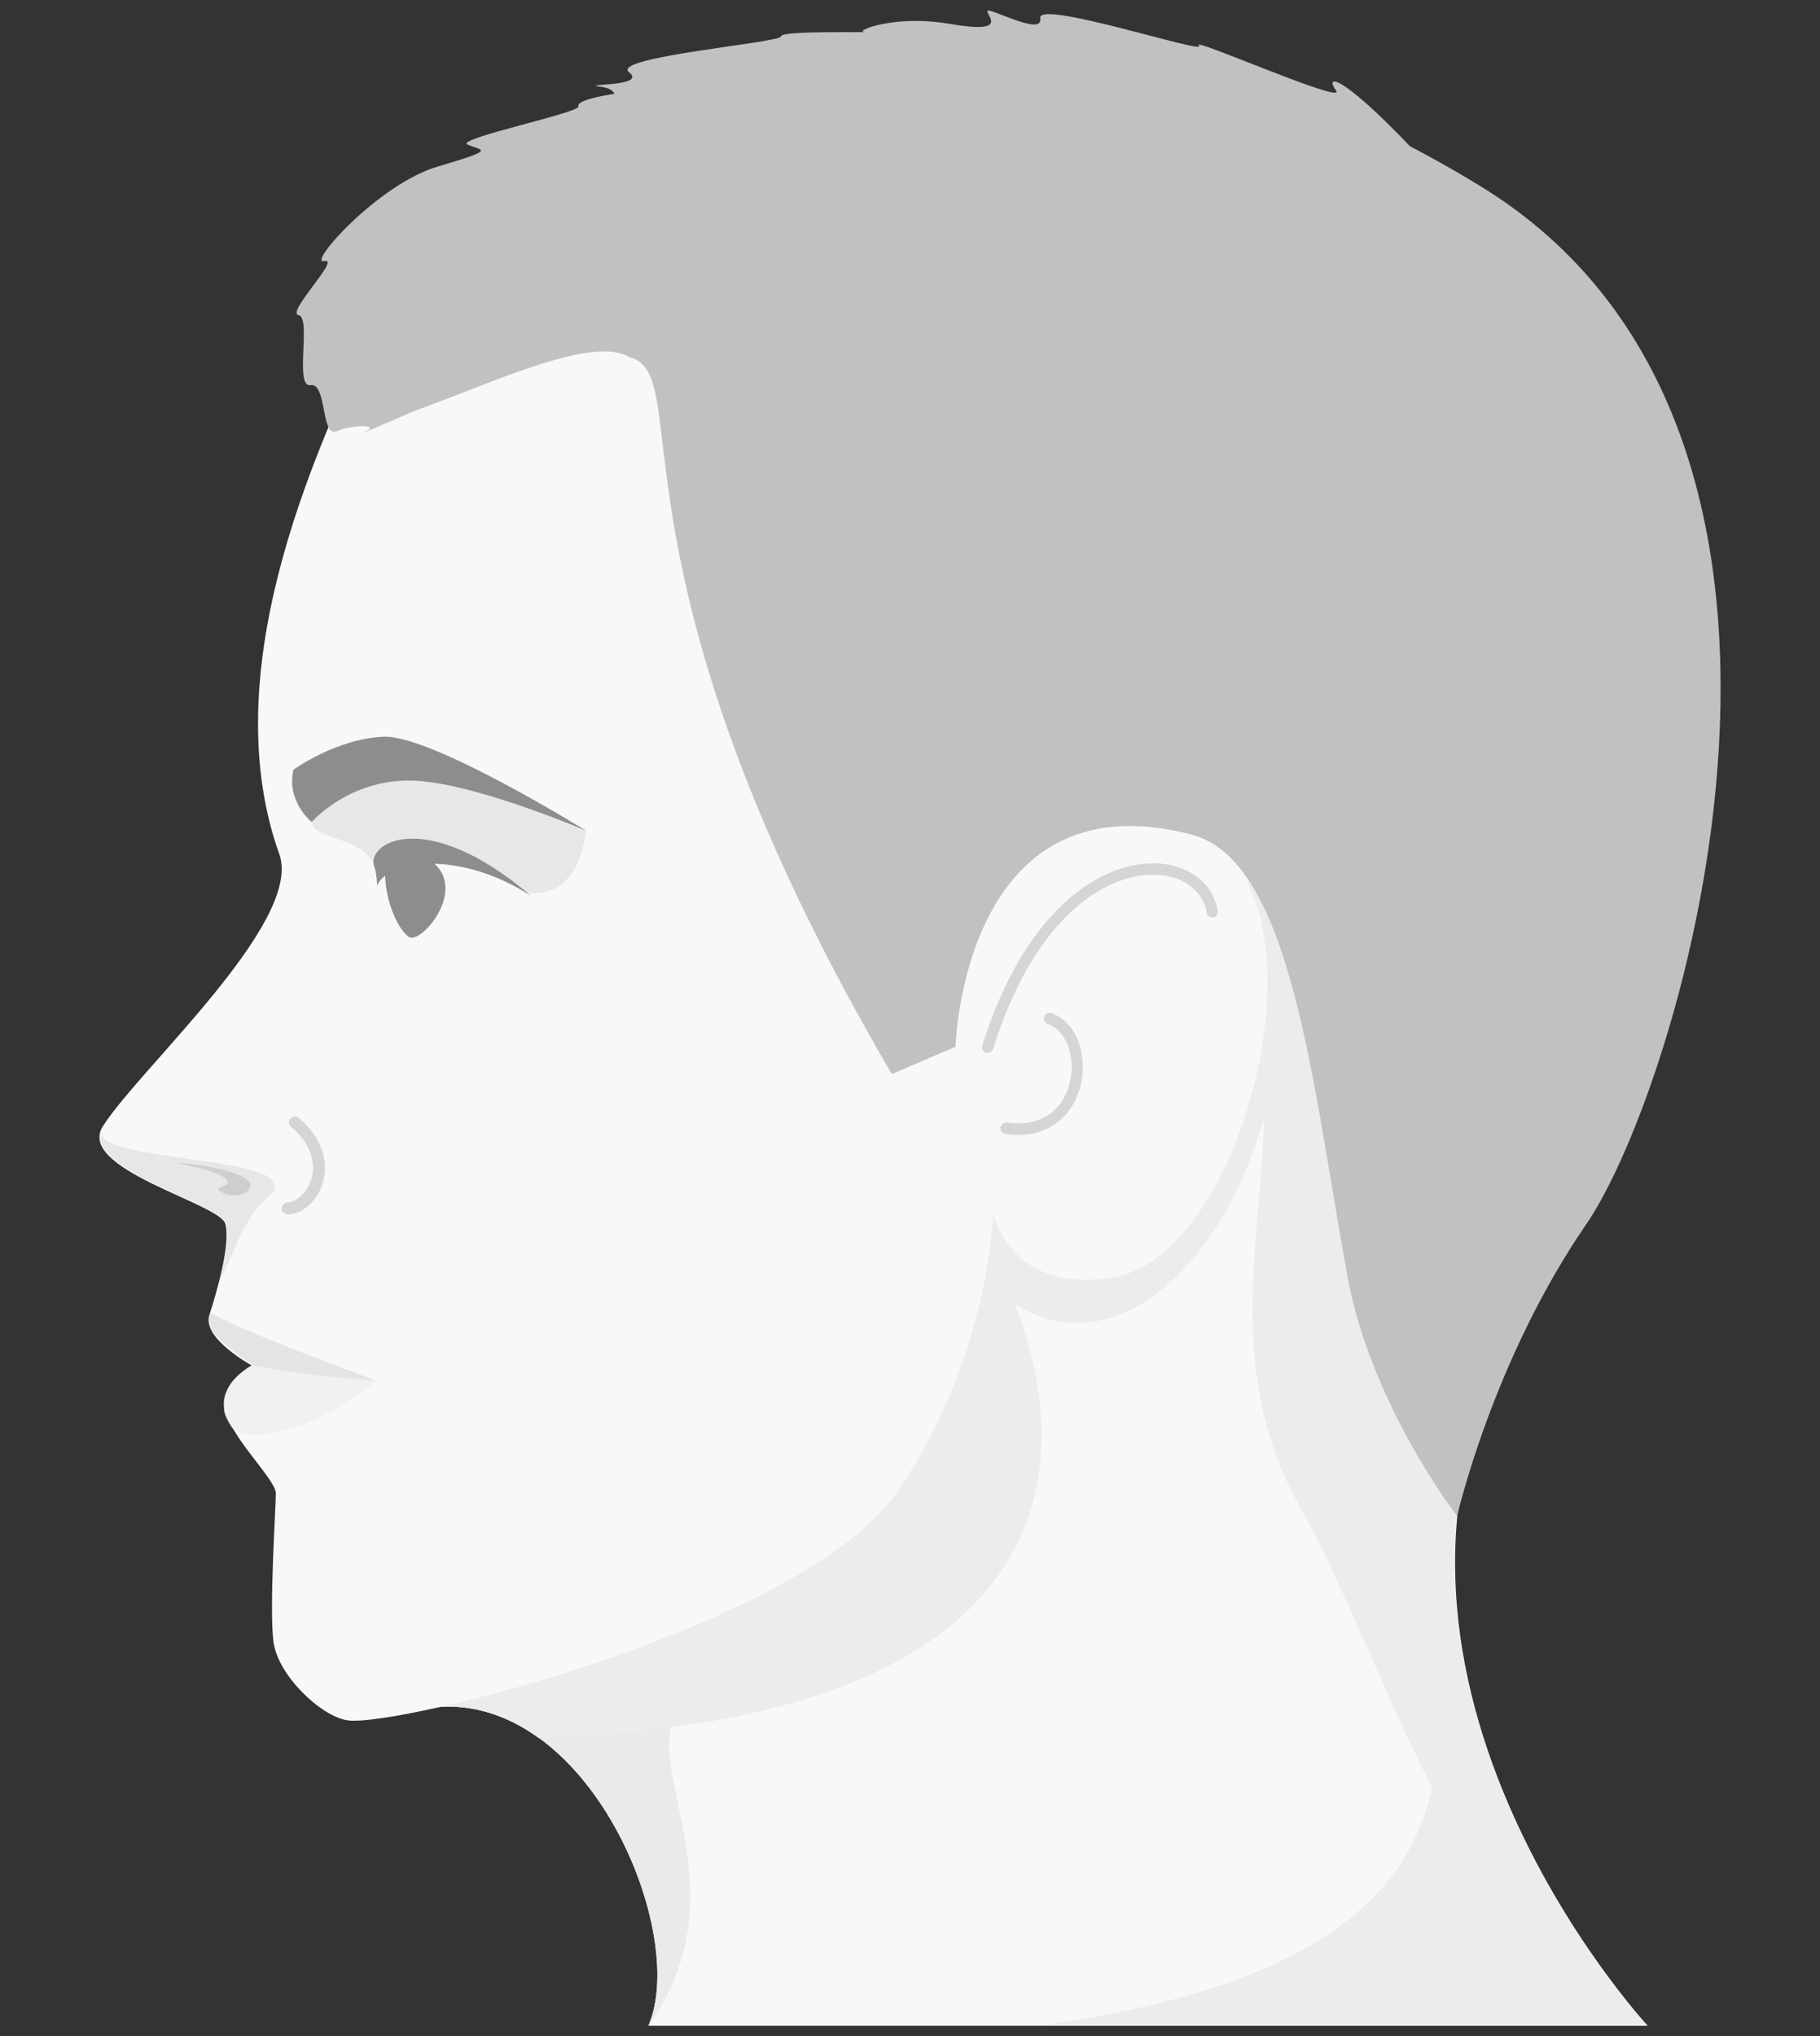
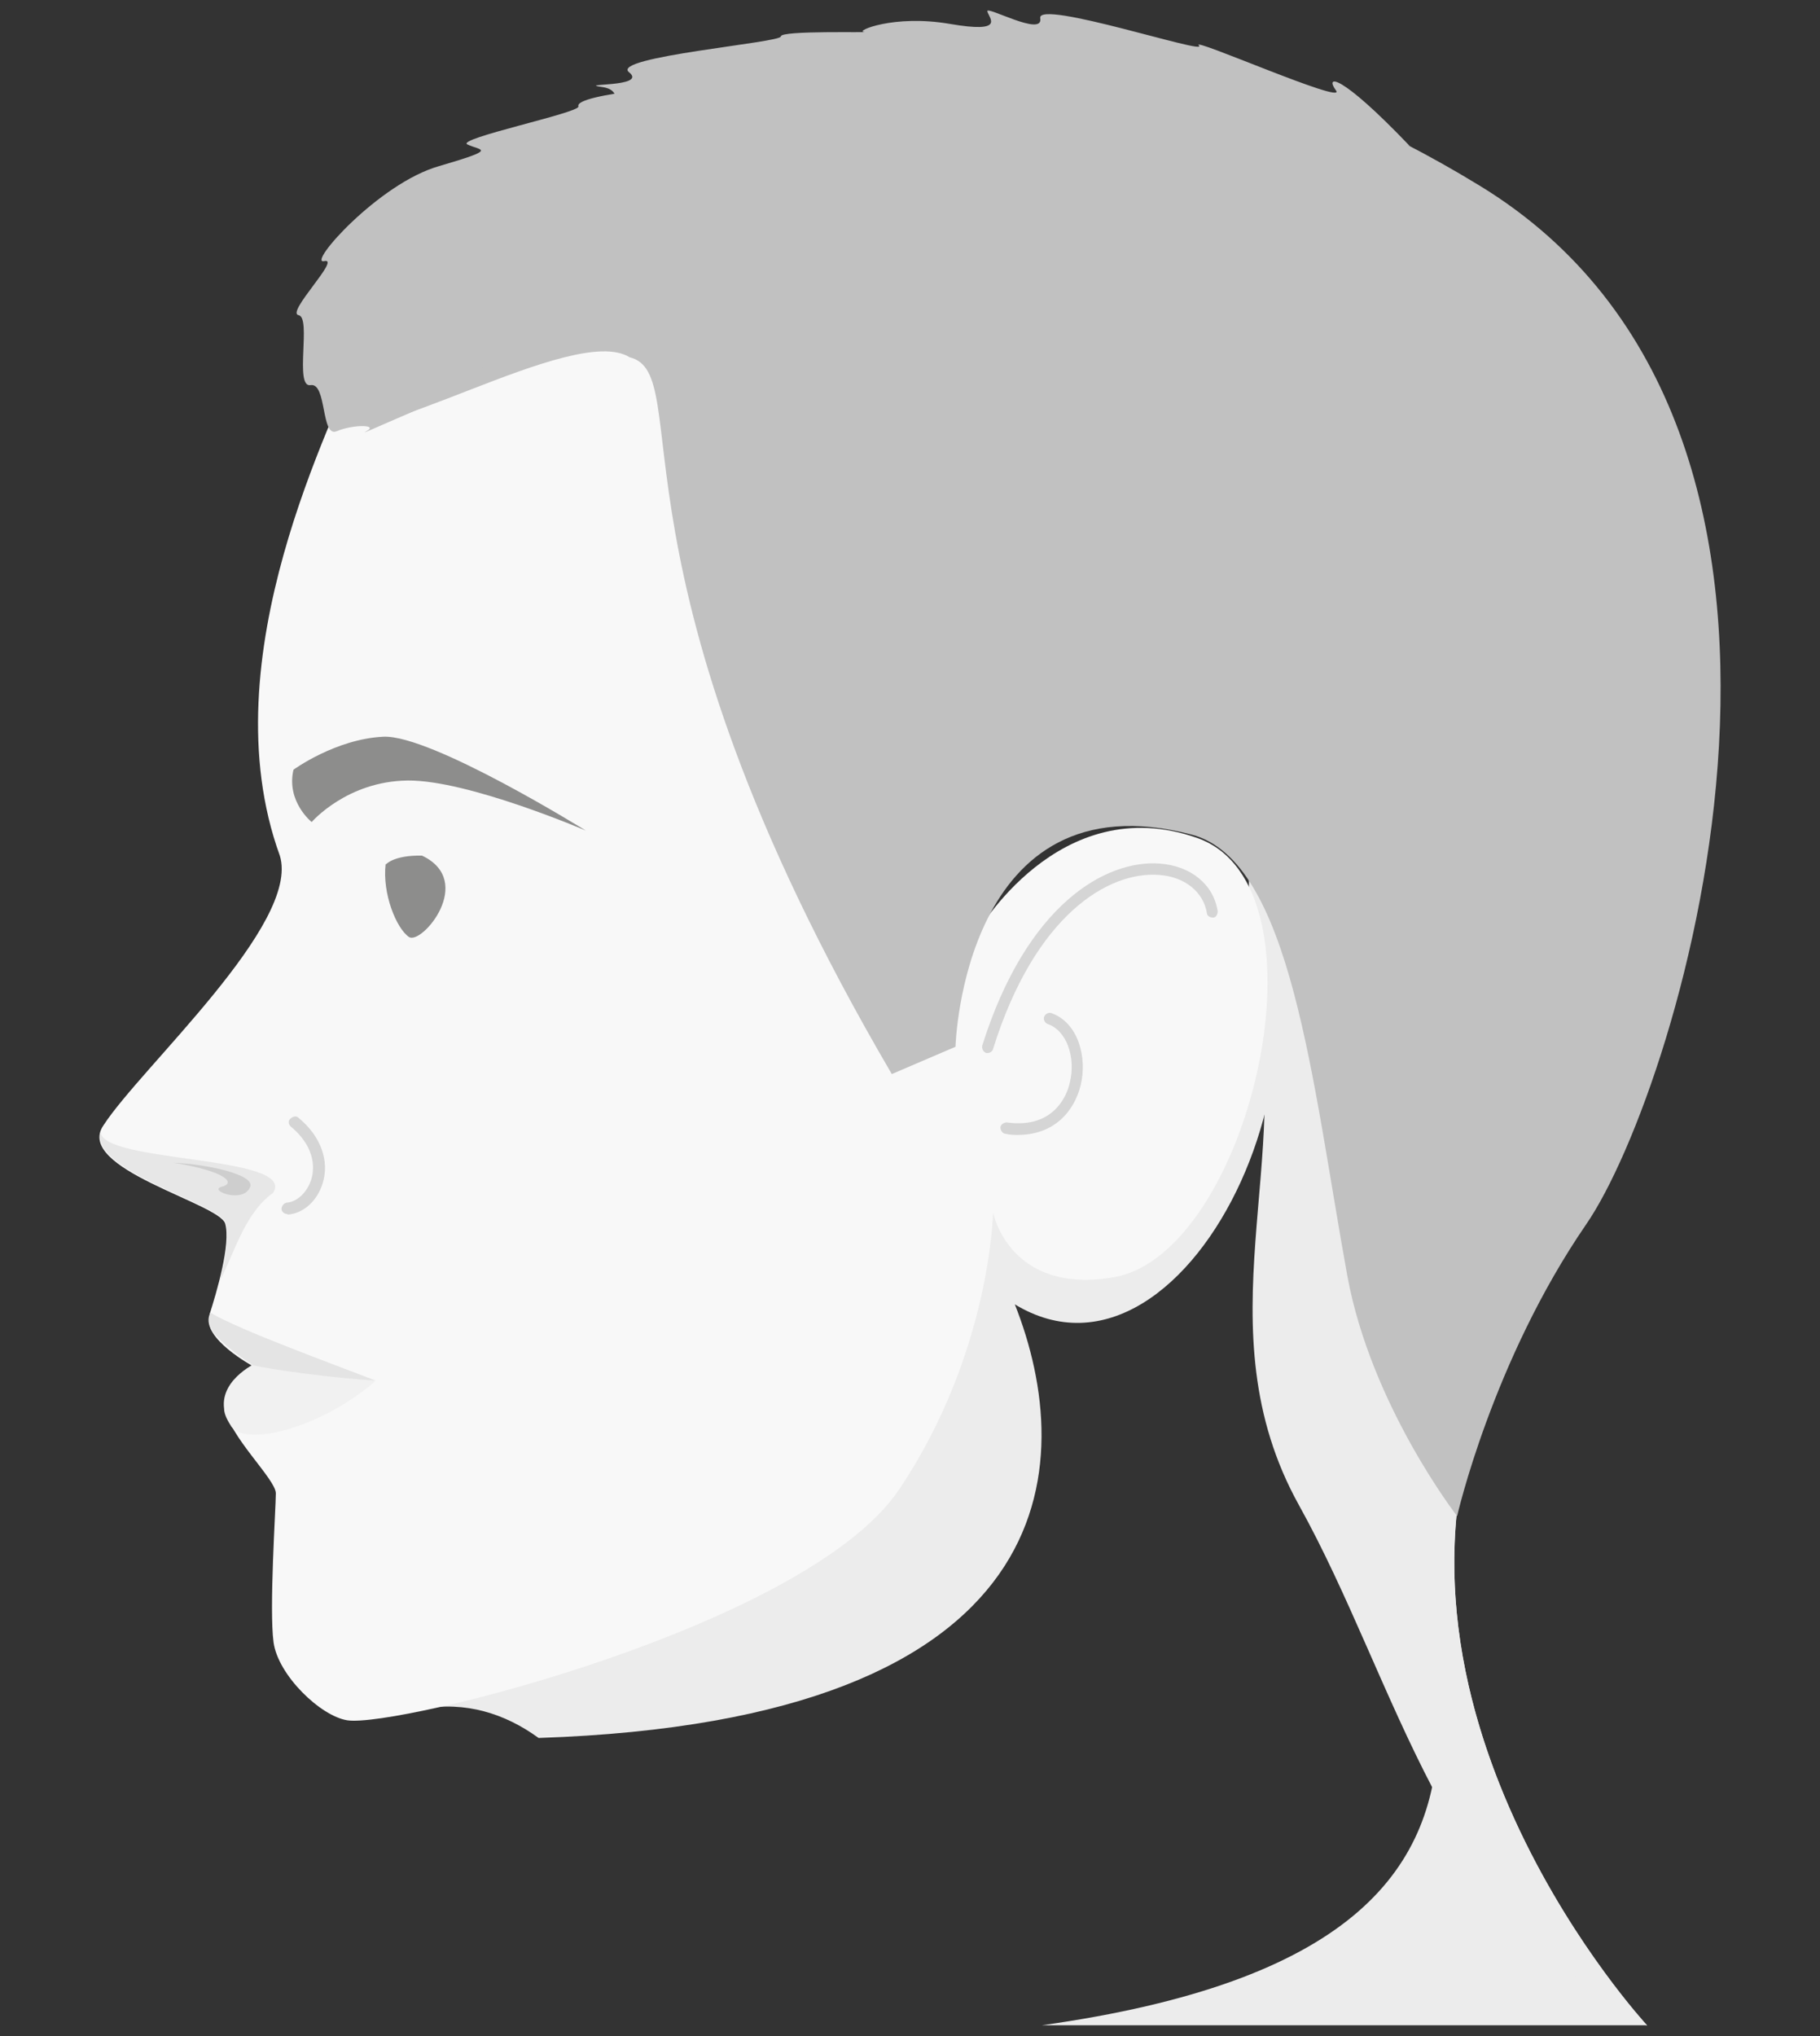
<svg xmlns="http://www.w3.org/2000/svg" id="Layer_1" version="1.1" viewBox="0 0 320 357.9">
  <rect x="0" y="0" width="320" height="357.9" fill="#333333" stroke="none" />
  <defs>
    <style>
      .st0 {
        fill: #f1f1f1;
      }

      .st1 {
        fill: #eaeaea;
      }

      .st2 {
        fill: #e4e4e4;
      }

      .st3 {
        fill: #cecece;
      }

      .st4 {
        fill: #c1c1c1;
      }

      .st5 {
        isolation: isolate;
      }

      .st6 {
        mix-blend-mode: multiply;
      }

      .st7 {
        fill: #e7e7e7;
      }

      .st8 {
        fill: #f8f8f8;
      }

      .st9 {
        fill: #d5d5d5;
      }

      .st10 {
        fill: #8d8d8c;
      }

      .st11 {
        fill: #ececec;
      }
    </style>
  </defs>
  <g class="st5">
    <g id="Layer_11" data-name="Layer_1">
      <g>
-         <path class="st8" d="M74.2,300.4c28.3-5.2,47.1,38.9,39.8,55.7h175.7s-58.2-62.9-22-124.7c21.7-32.6,76-176.7-45.1-214.6C101.5-21.1,62.5,63.7,62.5,63.7l11.7,236.6h0Z" />
        <g class="st6">
          <path class="st11" d="M261.2,244.8l-24.4-20.5c6.8,55.1,53.9,116.6-53.6,131.7h106.4s-50.1-54-28.5-111.2h.1Z" />
        </g>
        <g class="st6">
          <path class="st11" d="M266.8,232.8c-10.2-29.8-19.9-48.7-19.9-48.7l-19.1-38.1s-6.5-2.7-7.7,2.7,0,24.8,0,24.8c8,29.2-9.1,59.8,8.3,91.1,17.4,31.3,25,71.1,61.2,91.5,0,0-57.3-61.9-22.9-123.2h0Z" />
        </g>
        <g class="st6">
-           <path class="st1" d="M123.9,297.4c17.6-6.8,50.9-43.1,51.4-80.2l-102,65.8.9,17.4c28.3-5.2,47.1,38.9,39.8,55.7,19.4-27.3-7.7-51.9,9.9-58.7Z" />
-         </g>
+           </g>
        <g class="st6">
          <path class="st11" d="M178.3,229.2c31.4,19.3,62.8-50.1,36.4-79.6l-70.8,41.6-73,42.9,3.3,66.3c7.6-1.4,14.6.8,20.5,5.1,93-3.1,94.9-48.1,83.7-76.3h-.1Z" />
        </g>
        <path class="st8" d="M63,62.4c-3.9,11-26.5,53.1-13.8,88,3.7,12-24.4,37.2-31,47.4-5.3,7.6,20.4,13.7,21.4,17.3s-1.5,12-2.8,16.1,7.6,8.9,7.6,8.9c0,0-5.3,2.6-4.8,7.4.5,4.8,8.9,12.5,8.9,15s-1.2,20.4-.4,26.2c.8,5.8,8.3,13,13,13.7,8.8,1.3,80.9-16.6,97-40.6s16.5-48.7,16.5-48.7c0,0,2.8,14.6,21.3,11.4,23.8-4.2,38.9-68.7,14.6-77.2-24.4-8.6-38.8,16.8-38.8,16.8,0,0-38.5-103-49.7-107-11.2-3.9-58.9,5.5-58.9,5.5v-.2Z" />
        <g class="st6">
          <path class="st7" d="M48,209.7c4.4-6.7-30.4-5.2-30.3-10.8h0c-2,7,21,12.7,22,16.1.6,2.3,0,6.4-1.1,10.2h0c2.4-4.3,4.3-11.9,9.4-15.5Z" />
        </g>
        <g class="st6">
-           <path class="st7" d="M66.3,154.6c0-7.9-11.6-6.6-11.5-10.2,0-3.6,5.5-11.8,18.2-9.4,12.7,2.5,30,10.8,30,10.8,0,0-.6,12.3-10.3,11.1-12-8.2-26.5-4.8-26.3-2.3h0Z" />
-         </g>
+           </g>
        <path class="st10" d="M51.6,135.3c-1.3,5.6,3.2,9.2,3.2,9.2,0,0,6.2-7.2,16.9-7.3,10.6-.1,31.3,8.8,31.3,8.8,0,0-27.2-16.9-35.6-16.5s-15.8,5.8-15.8,5.8Z" />
-         <path class="st10" d="M65.9,152.6c-2-4.2,8.6-11.2,27.5,4.9-13-8.4-25.5-6.1-27.1-1.8,0-1.7-.4-3.1-.4-3.1h0Z" />
        <path class="st10" d="M67.8,151.9c-.6,5.2,1.9,11.3,4.1,12.8s11.8-9.8,2.3-14.3c-4.9-.1-6.3,1.5-6.3,1.5h0Z" />
        <g class="st6">
          <path class="st9" d="M50.5,213.4c-.5,0-1-.4-1-.9s.4-1,.9-1.1c1.8-.1,3.6-1.8,4.3-4,.5-1.5,1.1-5.5-3.6-9.4-.4-.4-.5-1,0-1.4s1-.5,1.4-.1c3.9,3.2,5.5,7.6,4.2,11.6-1,3.1-3.4,5.2-6.1,5.4h0Z" />
        </g>
        <g class="st6">
          <path class="st3" d="M44,208.6c.8-2.2-8-4-13.4-4.2,9.2,1.5,10.9,3.6,8.4,4.2-2.5.6,3.8,3.1,5,0Z" />
        </g>
        <path class="st0" d="M44.3,237.7l-1,.4c1.4.8,2.3,1.2,2.3,1.2,0,0-6.9,2.9-6.2,8.3,0,1,.6,2.1,1.3,3.2,2.5,3.4,15.3.5,25.3-8-17.5-3.7-21.6-5-21.6-5h-.1Z" />
        <path class="st2" d="M36.9,230.8c0,.1,0,.2,0,.3-.4,1.2,0,2.5,1.1,3.7,2.6,2.8,6.5,5.2,6.5,5.2,0,0,7.9,1.7,21.6,2.7-7.2-2.8-24-8.9-29-11.9h0Z" />
        <g class="st6">
          <path class="st9" d="M173.7,185.1h-.3c-.5-.2-.8-.7-.7-1.3,7.8-24.8,21.7-32.7,31.2-32,5.5.4,9.5,3.7,10.2,8.4,0,.5-.3,1.1-.8,1.1s-1.1-.3-1.1-.8c-.6-3.7-3.9-6.4-8.4-6.7-8.8-.7-21.8,6.9-29.2,30.6-.1.4-.5.7-1,.7h.1Z" />
        </g>
        <g class="st6">
          <path class="st9" d="M179.1,199.5c-.7,0-1.5,0-2.3-.2-.5,0-.9-.6-.9-1.1s.6-.9,1.1-.9c8.5,1.2,10.7-5.1,11.1-7,1.1-4.5-.6-9.2-3.9-10.3-.5-.2-.8-.8-.6-1.3s.8-.8,1.3-.6c4.7,1.7,6.3,7.8,5.1,12.7-1.1,4.4-4.5,8.7-11.1,8.7h.2Z" />
        </g>
        <path class="st4" d="M110.7,62.8c11.9,2.9-5.9,37.2,46.1,126l11.2-4.8s1.3-47.8,41.5-37.3c17.6,4.6,21.2,43.6,27.4,77.6,4.2,22.8,19.3,42.2,19.3,42.2,0,0,6.2-27.3,22.7-51.3s52-139.5-18.8-182.6C189.4-10.6,127.7,8.3,94.7,23c-25.8,11.5-34.7,18-39.6,29.3-2.1,4.9-.2,13.9,4,21.1,4.2,7.2,41.7-16.8,51.6-10.6Z" />
        <path class="st4" d="M112.8,15.8c-6.5.8-11.5,1.8-11.1,2.9s-21.8,5.7-19.5,6.7c2.3,1.1,5.6.7-5,3.8-10.6,3-23.3,17.4-20.2,16.7,3.1-.7-6.8,9.1-4.5,9.5s-.8,12.8,2.1,12.3,1.8,9.3,4.6,8.1c2.8-1.2,7.5-1.2,5.2,0-2.3,1.3,9.9-4.5,19.6-8,3.1-15.7,28.8-52.2,28.8-52.2v.2Z" />
        <path class="st4" d="M247.9,25.7c-12.5-13.1-15-12.5-13-9.8s-25.9-9.6-24.1-7.9c1.8,1.8-28.5-8.2-27.9-4.8.6,3.4-9.6-2.3-9.3-1.2.3,1.2,3.3,3.9-6.6,2.2-9.9-1.7-16.7,1.3-15.1,1.4,1.6.2-14.7-.3-14.6.8s-30.1,3.6-26.7,6.3c3.4,2.7-9.6,1.9-4.7,2.6s.6,5.9.6,5.9l141.4,4.4h0Z" />
      </g>
    </g>
  </g>
</svg>